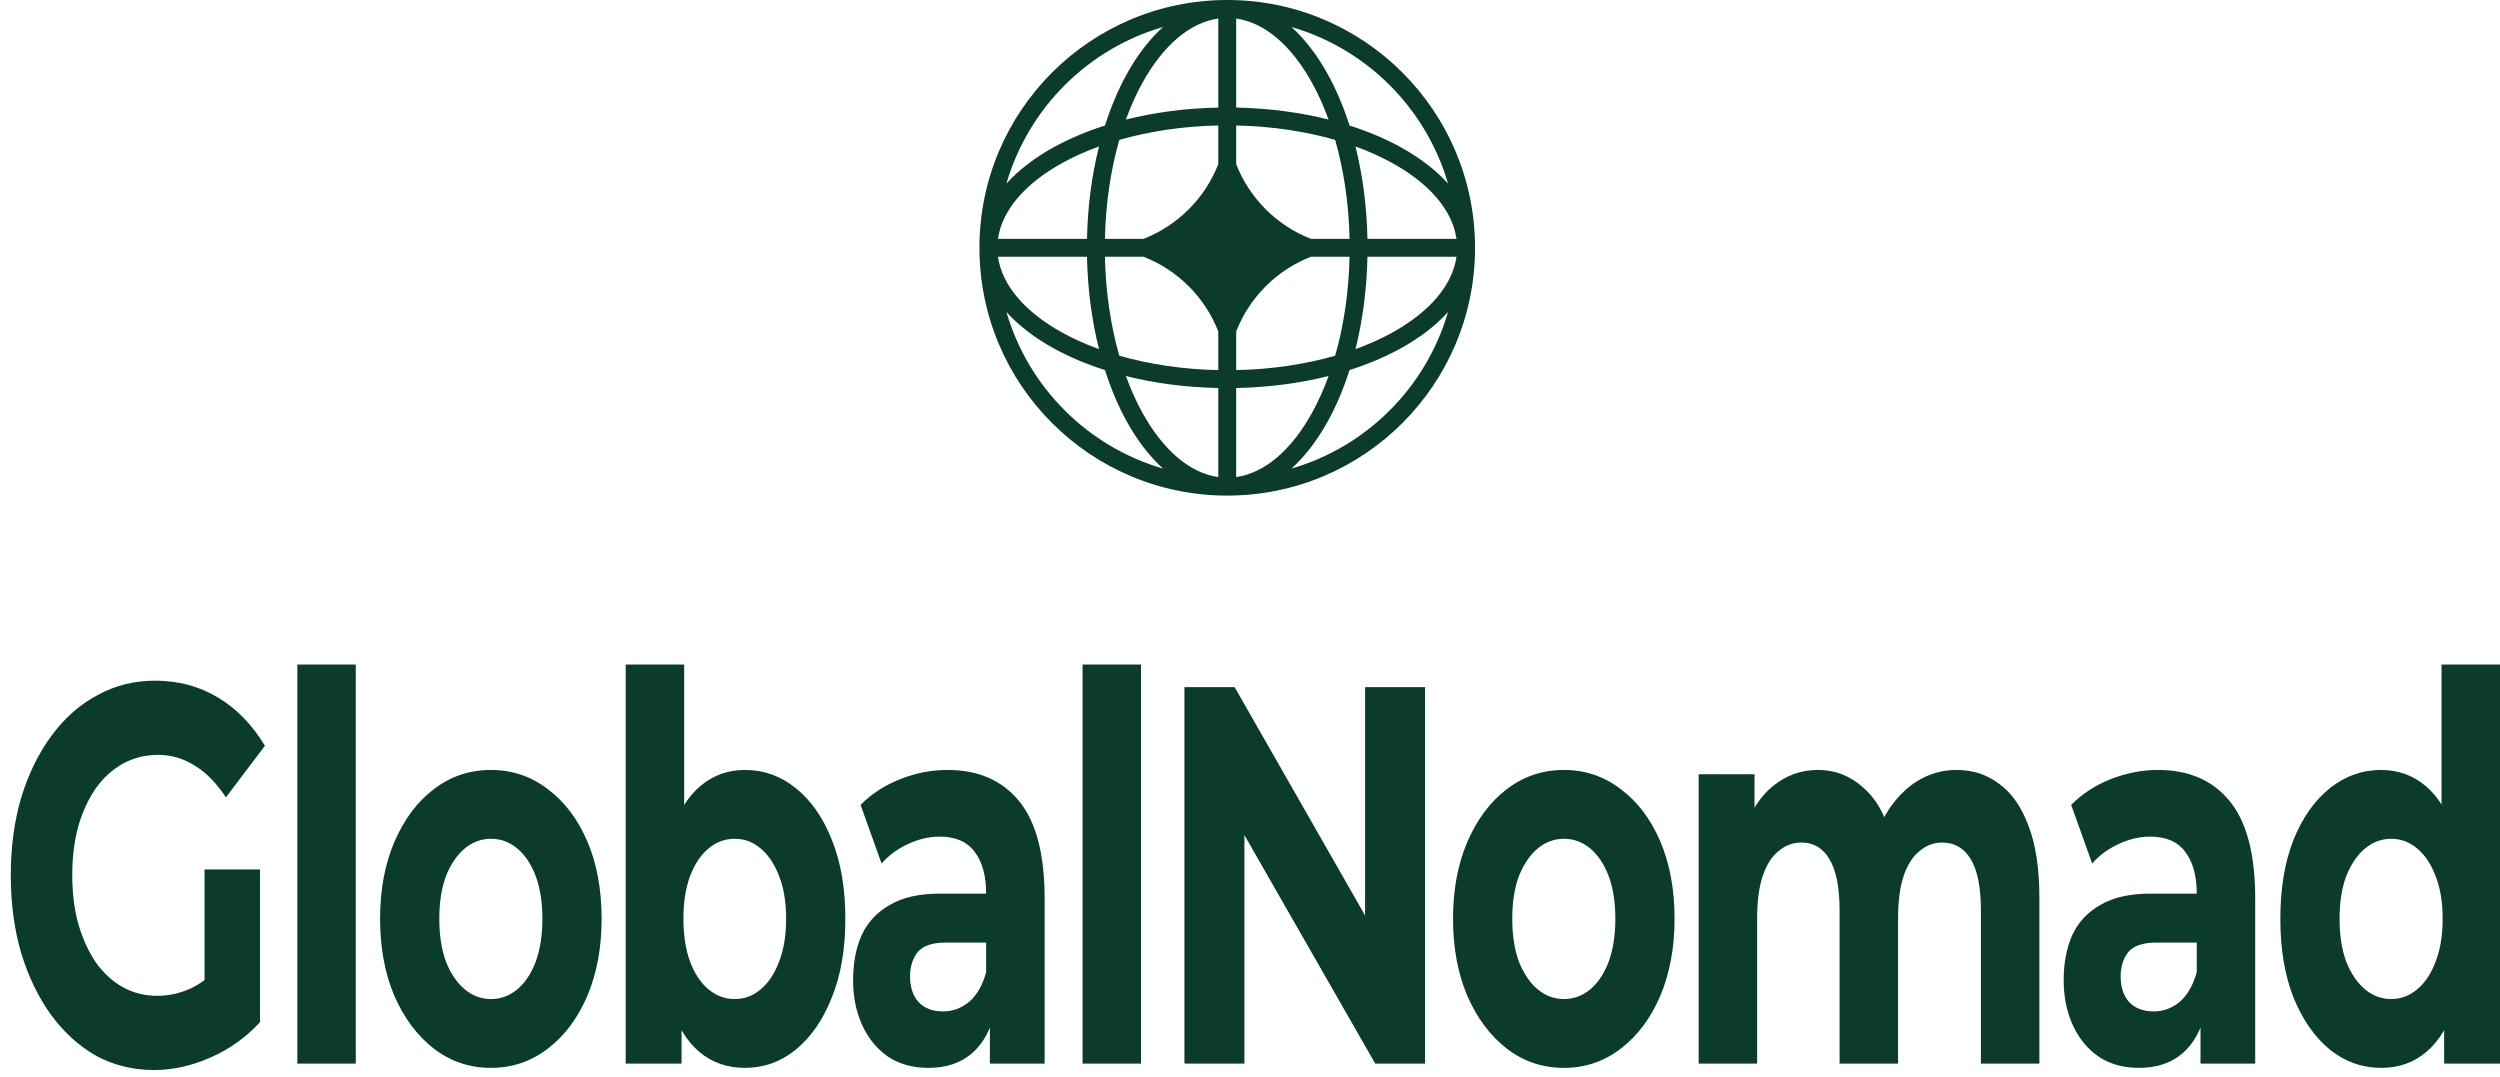
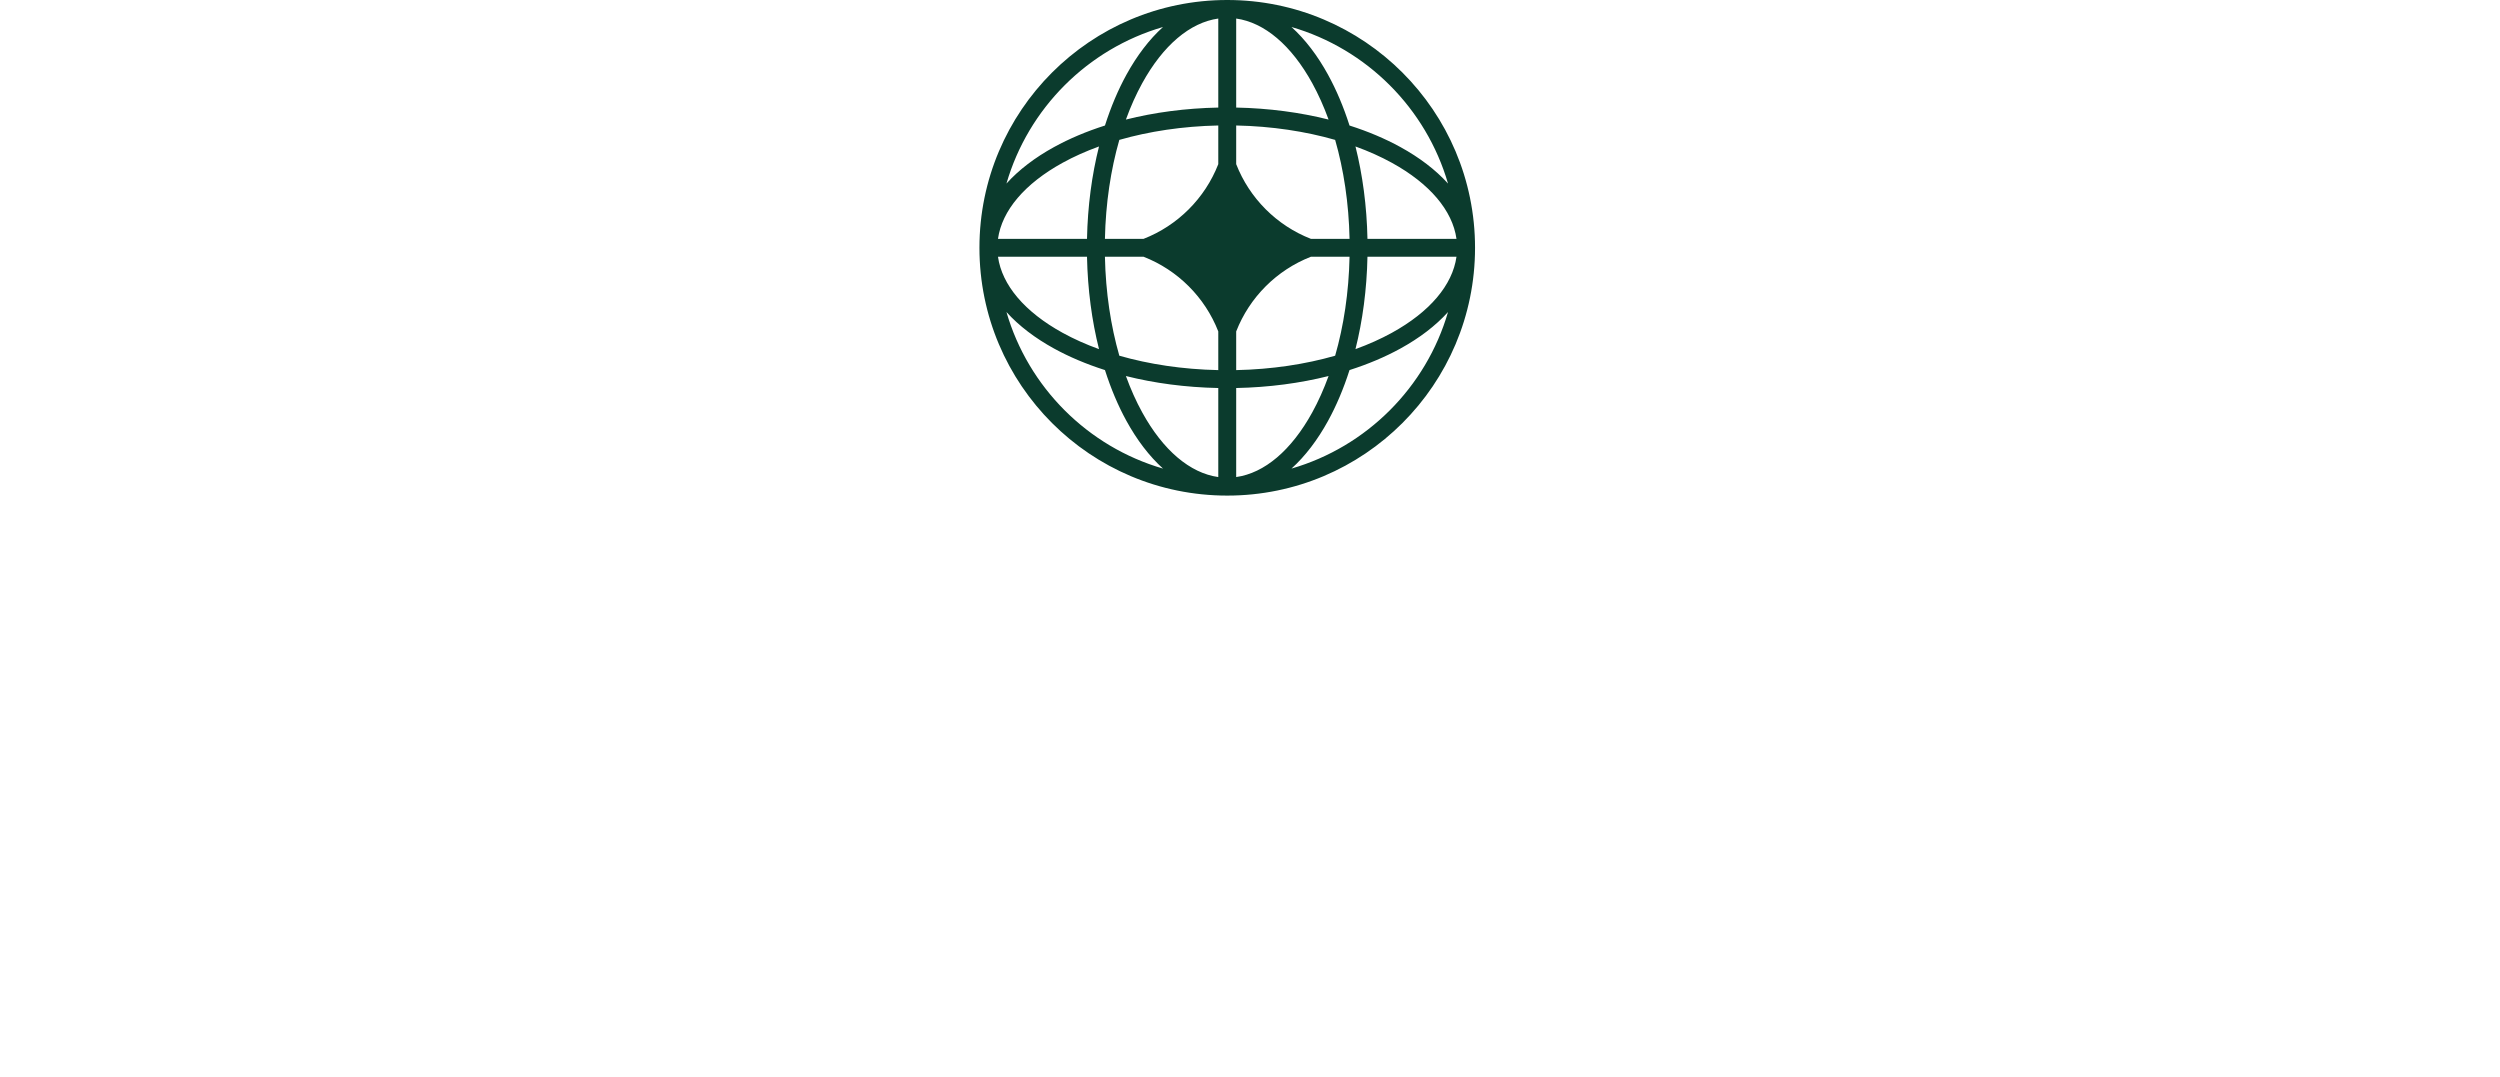
<svg xmlns="http://www.w3.org/2000/svg" width="202" height="87" viewBox="0 0 202 87" fill="none">
-   <path d="M12.44 86.458C10.764 86.458 9.22 86.082 7.806 85.329C6.413 84.546 5.191 83.446 4.142 82.026C3.112 80.607 2.304 78.941 1.719 77.029C1.153 75.117 0.871 73.017 0.871 70.729C0.871 68.44 1.153 66.34 1.719 64.428C2.304 62.516 3.122 60.85 4.172 59.431C5.222 58.011 6.453 56.925 7.867 56.172C9.28 55.39 10.835 54.999 12.531 54.999C14.409 54.999 16.094 55.448 17.589 56.346C19.103 57.244 20.375 58.547 21.405 60.257L18.255 64.428C17.488 63.269 16.65 62.415 15.741 61.864C14.832 61.285 13.843 60.995 12.773 60.995C11.743 60.995 10.805 61.227 9.957 61.691C9.109 62.154 8.371 62.82 7.746 63.689C7.14 64.558 6.665 65.587 6.322 66.775C5.999 67.962 5.838 69.28 5.838 70.729C5.838 72.148 5.999 73.452 6.322 74.639C6.665 75.827 7.14 76.87 7.746 77.768C8.371 78.637 9.098 79.303 9.926 79.767C10.774 80.23 11.703 80.462 12.713 80.462C13.682 80.462 14.621 80.245 15.529 79.81C16.458 79.347 17.356 78.579 18.225 77.507L21.011 82.591C19.86 83.837 18.517 84.793 16.983 85.459C15.469 86.125 13.954 86.458 12.44 86.458ZM16.529 81.679V70.251H21.011V82.591L16.529 81.679ZM24.024 85.937V53.695H28.748V85.937H24.024ZM39.675 86.284C37.939 86.284 36.394 85.763 35.041 84.72C33.709 83.677 32.649 82.258 31.861 80.462C31.094 78.637 30.711 76.566 30.711 74.248C30.711 71.902 31.094 69.831 31.861 68.035C32.649 66.21 33.709 64.79 35.041 63.776C36.394 62.733 37.939 62.212 39.675 62.212C41.392 62.212 42.926 62.733 44.279 63.776C45.632 64.79 46.691 66.195 47.459 67.991C48.226 69.787 48.61 71.873 48.61 74.248C48.61 76.566 48.226 78.637 47.459 80.462C46.691 82.258 45.632 83.677 44.279 84.72C42.926 85.763 41.392 86.284 39.675 86.284ZM39.675 80.723C40.463 80.723 41.17 80.462 41.795 79.941C42.421 79.419 42.916 78.68 43.279 77.725C43.643 76.74 43.825 75.581 43.825 74.248C43.825 72.887 43.643 71.728 43.279 70.772C42.916 69.816 42.421 69.077 41.795 68.556C41.17 68.034 40.463 67.774 39.675 67.774C38.888 67.774 38.181 68.034 37.555 68.556C36.929 69.077 36.425 69.816 36.041 70.772C35.678 71.728 35.496 72.887 35.496 74.248C35.496 75.581 35.678 76.74 36.041 77.725C36.425 78.68 36.929 79.419 37.555 79.941C38.181 80.462 38.888 80.723 39.675 80.723ZM60.188 86.284C58.754 86.284 57.522 85.85 56.493 84.981C55.463 84.112 54.675 82.794 54.13 81.027C53.585 79.231 53.312 76.971 53.312 74.248C53.312 71.496 53.595 69.237 54.16 67.47C54.745 65.703 55.553 64.385 56.584 63.515C57.613 62.647 58.815 62.212 60.188 62.212C61.722 62.212 63.095 62.704 64.306 63.689C65.538 64.674 66.507 66.065 67.214 67.861C67.941 69.657 68.304 71.786 68.304 74.248C68.304 76.681 67.941 78.796 67.214 80.592C66.507 82.388 65.538 83.793 64.306 84.807C63.095 85.792 61.722 86.284 60.188 86.284ZM50.556 85.937V53.695H55.281V67.296L54.978 74.205L55.069 81.157V85.937H50.556ZM59.37 80.723C60.157 80.723 60.854 80.462 61.459 79.941C62.086 79.419 62.581 78.68 62.943 77.725C63.328 76.74 63.519 75.581 63.519 74.248C63.519 72.887 63.328 71.728 62.943 70.772C62.581 69.816 62.086 69.077 61.459 68.556C60.854 68.034 60.157 67.774 59.37 67.774C58.583 67.774 57.876 68.034 57.249 68.556C56.624 69.077 56.129 69.816 55.766 70.772C55.402 71.728 55.221 72.887 55.221 74.248C55.221 75.581 55.402 76.74 55.766 77.725C56.129 78.68 56.624 79.419 57.249 79.941C57.876 80.462 58.583 80.723 59.37 80.723ZM79.983 85.937V81.374L79.68 80.375V72.206C79.68 70.757 79.368 69.628 78.742 68.817C78.136 68.006 77.197 67.6 75.926 67.6C75.057 67.6 74.199 67.803 73.351 68.208C72.524 68.585 71.817 69.106 71.231 69.773L69.535 65.036C70.424 64.138 71.493 63.443 72.745 62.951C73.997 62.458 75.269 62.212 76.562 62.212C79.045 62.212 80.974 63.052 82.346 64.732C83.72 66.412 84.406 69.034 84.406 72.597V85.937H79.983ZM75.017 86.284C73.745 86.284 72.654 85.981 71.746 85.372C70.838 84.735 70.141 83.88 69.656 82.808C69.172 81.737 68.93 80.534 68.93 79.202C68.93 77.811 69.161 76.595 69.626 75.552C70.11 74.509 70.868 73.698 71.897 73.118C72.927 72.51 74.27 72.206 75.926 72.206H80.257V76.16H76.44C75.329 76.16 74.563 76.421 74.138 76.942C73.734 77.464 73.533 78.115 73.533 78.898C73.533 79.767 73.765 80.462 74.23 80.983C74.714 81.476 75.371 81.722 76.198 81.722C76.985 81.722 77.692 81.461 78.318 80.94C78.944 80.39 79.398 79.593 79.68 78.55L80.408 81.679C80.065 83.185 79.438 84.329 78.531 85.111C77.622 85.894 76.45 86.284 75.017 86.284ZM87.47 85.937V53.695H92.194V85.937H87.47ZM95.702 85.937V55.52H99.759L112.268 77.42H110.299V55.52H115.145V85.937H111.117L98.579 64.037H100.548V85.937H95.702ZM126.37 86.284C124.633 86.284 123.088 85.763 121.736 84.72C120.404 83.677 119.344 82.258 118.556 80.462C117.788 78.637 117.405 76.566 117.405 74.248C117.405 71.902 117.788 69.831 118.556 68.035C119.344 66.21 120.404 64.79 121.736 63.776C123.088 62.733 124.633 62.212 126.37 62.212C128.085 62.212 129.622 62.733 130.973 63.776C132.325 64.79 133.386 66.195 134.153 67.991C134.921 69.787 135.304 71.873 135.304 74.248C135.304 76.566 134.921 78.637 134.153 80.462C133.386 82.258 132.325 83.677 130.973 84.72C129.622 85.763 128.085 86.284 126.37 86.284ZM126.37 80.723C127.157 80.723 127.865 80.462 128.49 79.941C129.115 79.419 129.61 78.68 129.974 77.725C130.338 76.74 130.519 75.581 130.519 74.248C130.519 72.887 130.338 71.728 129.974 70.772C129.61 69.816 129.115 69.077 128.49 68.556C127.865 68.034 127.157 67.774 126.37 67.774C125.583 67.774 124.875 68.034 124.249 68.556C123.625 69.077 123.119 69.816 122.736 70.772C122.372 71.728 122.191 72.887 122.191 74.248C122.191 75.581 122.372 76.74 122.736 77.725C123.119 78.68 123.625 79.419 124.249 79.941C124.875 80.462 125.583 80.723 126.37 80.723ZM158.119 62.212C159.411 62.212 160.55 62.589 161.541 63.342C162.549 64.066 163.336 65.196 163.903 66.731C164.487 68.237 164.782 70.178 164.782 72.554V85.937H160.057V73.597C160.057 71.713 159.785 70.323 159.24 69.425C158.695 68.527 157.926 68.078 156.938 68.078C156.249 68.078 155.635 68.31 155.09 68.773C154.545 69.208 154.121 69.874 153.818 70.772C153.515 71.67 153.363 72.814 153.363 74.205V85.937H148.639V73.597C148.639 71.713 148.366 70.323 147.821 69.425C147.296 68.527 146.538 68.078 145.55 68.078C144.862 68.078 144.248 68.31 143.703 68.773C143.158 69.208 142.733 69.874 142.43 70.772C142.127 71.67 141.976 72.814 141.976 74.205V85.937H137.251V62.559H141.765V68.947L140.916 67.079C141.481 65.486 142.279 64.283 143.309 63.472C144.358 62.632 145.55 62.212 146.882 62.212C148.375 62.212 149.678 62.762 150.79 63.863C151.919 64.935 152.667 66.586 153.031 68.817L151.364 68.165C151.91 66.34 152.778 64.891 153.969 63.82C155.181 62.748 156.564 62.212 158.119 62.212ZM177.8 85.937V81.374L177.497 80.375V72.206C177.497 70.757 177.184 69.628 176.558 68.817C175.952 68.006 175.014 67.6 173.741 67.6C172.871 67.6 172.015 67.803 171.167 68.208C170.339 68.585 169.631 69.106 169.047 69.773L167.351 65.036C168.238 64.138 169.308 63.443 170.561 62.951C171.811 62.458 173.084 62.212 174.377 62.212C176.861 62.212 178.788 63.052 180.161 64.732C181.534 66.412 182.221 69.034 182.221 72.597V85.937H177.8ZM172.832 86.284C171.561 86.284 170.471 85.981 169.562 85.372C168.653 84.735 167.957 83.88 167.472 82.808C166.987 81.737 166.745 80.534 166.745 79.202C166.745 77.811 166.977 76.595 167.441 75.552C167.926 74.509 168.683 73.698 169.713 73.118C170.743 72.51 172.084 72.206 173.741 72.206H178.072V76.16H174.256C173.144 76.16 172.378 76.421 171.954 76.942C171.549 77.464 171.349 78.115 171.349 78.898C171.349 79.767 171.58 80.462 172.045 80.983C172.529 81.476 173.186 81.722 174.014 81.722C174.801 81.722 175.506 81.461 176.134 80.94C176.759 80.39 177.213 79.593 177.497 78.55L178.223 81.679C177.88 83.185 177.255 84.329 176.346 85.111C175.437 85.894 174.264 86.284 172.832 86.284ZM192.399 86.284C190.865 86.284 189.483 85.792 188.25 84.807C187.019 83.793 186.04 82.388 185.312 80.592C184.606 78.796 184.252 76.681 184.252 74.248C184.252 71.786 184.606 69.657 185.312 67.861C186.04 66.065 187.019 64.674 188.25 63.689C189.483 62.704 190.865 62.212 192.399 62.212C193.772 62.212 194.974 62.647 196.003 63.515C197.033 64.385 197.831 65.703 198.396 67.47C198.962 69.237 199.244 71.496 199.244 74.248C199.244 76.971 198.972 79.231 198.426 81.027C197.881 82.794 197.093 84.112 196.064 84.981C195.055 85.85 193.833 86.284 192.399 86.284ZM193.217 80.723C193.985 80.723 194.681 80.462 195.307 79.941C195.934 79.419 196.428 78.68 196.79 77.725C197.176 76.74 197.366 75.581 197.366 74.248C197.366 72.887 197.176 71.728 196.79 70.772C196.428 69.816 195.934 69.077 195.307 68.556C194.681 68.034 193.985 67.774 193.217 67.774C192.43 67.774 191.724 68.034 191.097 68.556C190.471 69.077 189.967 69.816 189.583 70.772C189.219 71.728 189.038 72.887 189.038 74.248C189.038 75.581 189.219 76.74 189.583 77.725C189.967 78.68 190.471 79.419 191.097 79.941C191.724 80.462 192.43 80.723 193.217 80.723ZM197.487 85.937V81.157L197.578 74.205L197.276 67.296V53.695H202V85.937H197.487Z" fill="#0B3B2D" />
-   <path fill-rule="evenodd" clip-rule="evenodd" d="M99.161 0C110.218 0 119.183 8.964 119.183 20.022C119.183 31.08 110.218 40.044 99.161 40.044C88.103 40.044 79.139 31.08 79.139 20.022C79.139 8.964 88.103 0 99.161 0ZM98.437 1.498C96.153 1.82 93.978 3.655 92.29 6.725C91.8 7.615 91.358 8.599 90.973 9.661C93.269 9.084 95.79 8.744 98.437 8.691V1.498ZM89.281 10.142C89.76 8.639 90.345 7.256 91.021 6.027C91.858 4.506 92.852 3.191 93.971 2.182C87.885 3.95 83.088 8.746 81.321 14.832C82.33 13.713 83.644 12.72 85.166 11.883C86.395 11.207 87.778 10.621 89.281 10.142ZM88.8 11.834C88.223 14.13 87.883 16.652 87.83 19.298H80.637C80.958 17.014 82.794 14.839 85.863 13.151C86.754 12.661 87.738 12.219 88.8 11.834ZM89.278 19.298C89.338 16.41 89.753 13.698 90.441 11.303C92.837 10.615 95.549 10.199 98.437 10.139V13.265C97.359 16.024 95.162 18.221 92.403 19.298H89.278ZM87.83 20.746H80.637C80.958 23.03 82.794 25.205 85.863 26.893C86.754 27.383 87.738 27.825 88.8 28.21C88.223 25.914 87.883 23.392 87.83 20.746ZM90.441 28.741C89.753 26.346 89.338 23.634 89.278 20.746H92.403C95.162 21.823 97.36 24.02 98.437 26.779V29.905C95.549 29.845 92.837 29.429 90.441 28.741ZM89.281 29.902C87.778 29.423 86.395 28.837 85.166 28.161C83.644 27.324 82.33 26.331 81.321 25.212C83.088 31.297 87.885 36.094 93.971 37.862C92.852 36.852 91.858 35.538 91.021 34.017C90.345 32.788 89.76 31.405 89.281 29.902ZM98.437 38.546C96.153 38.224 93.978 36.389 92.29 33.319C91.8 32.429 91.358 31.445 90.973 30.383C93.269 30.96 95.79 31.3 98.437 31.352V38.546ZM104.351 37.862C105.47 36.852 106.463 35.538 107.3 34.017C107.976 32.788 108.562 31.405 109.041 29.902C110.544 29.423 111.926 28.837 113.155 28.161C114.677 27.324 115.991 26.331 117 25.212C115.233 31.297 110.436 36.094 104.351 37.862ZM107.349 30.383C106.963 31.445 106.521 32.429 106.032 33.319C104.344 36.389 102.169 38.224 99.884 38.546V31.352C102.531 31.3 105.053 30.96 107.349 30.383ZM109.522 28.21C110.584 27.825 111.567 27.383 112.458 26.893C115.527 25.205 117.363 23.03 117.684 20.746H110.491C110.438 23.392 110.098 25.914 109.522 28.21ZM109.044 20.746C108.984 23.634 108.568 26.346 107.88 28.741C105.484 29.429 102.773 29.845 99.884 29.905V26.781C100.961 24.021 103.159 21.823 105.919 20.746H109.044ZM110.491 19.298H117.684C117.363 17.014 115.527 14.839 112.458 13.151C111.567 12.661 110.584 12.219 109.522 11.834C110.098 14.13 110.438 16.652 110.491 19.298ZM107.88 11.303C108.568 13.698 108.984 16.41 109.044 19.298H105.919C103.159 18.221 100.961 16.022 99.884 13.263V10.139C102.773 10.199 105.484 10.615 107.88 11.303ZM109.041 10.142C110.544 10.621 111.926 11.207 113.155 11.883C114.677 12.72 115.991 13.713 117 14.832C115.233 8.746 110.436 3.95 104.351 2.182C105.47 3.191 106.463 4.506 107.3 6.027C107.976 7.256 108.562 8.639 109.041 10.142ZM99.884 1.498C102.169 1.82 104.344 3.655 106.032 6.725C106.521 7.615 106.963 8.599 107.349 9.661C105.053 9.084 102.531 8.744 99.884 8.691V1.498Z" fill="#0B3B2D" />
+   <path fill-rule="evenodd" clip-rule="evenodd" d="M99.161 0C110.218 0 119.183 8.964 119.183 20.022C119.183 31.08 110.218 40.044 99.161 40.044C88.103 40.044 79.139 31.08 79.139 20.022C79.139 8.964 88.103 0 99.161 0ZM98.437 1.498C96.153 1.82 93.978 3.655 92.29 6.725C91.8 7.615 91.358 8.599 90.973 9.661C93.269 9.084 95.79 8.744 98.437 8.691V1.498ZM89.281 10.142C89.76 8.639 90.345 7.256 91.021 6.027C91.858 4.506 92.852 3.191 93.971 2.182C87.885 3.95 83.088 8.746 81.321 14.832C82.33 13.713 83.644 12.72 85.166 11.883C86.395 11.207 87.778 10.621 89.281 10.142ZM88.8 11.834C88.223 14.13 87.883 16.652 87.83 19.298H80.637C80.958 17.014 82.794 14.839 85.863 13.151C86.754 12.661 87.738 12.219 88.8 11.834ZM89.278 19.298C89.338 16.41 89.753 13.698 90.441 11.303C92.837 10.615 95.549 10.199 98.437 10.139V13.265C97.359 16.024 95.162 18.221 92.403 19.298H89.278ZM87.83 20.746H80.637C80.958 23.03 82.794 25.205 85.863 26.893C86.754 27.383 87.738 27.825 88.8 28.21C88.223 25.914 87.883 23.392 87.83 20.746ZM90.441 28.741C89.753 26.346 89.338 23.634 89.278 20.746H92.403C95.162 21.823 97.36 24.02 98.437 26.779V29.905C95.549 29.845 92.837 29.429 90.441 28.741ZM89.281 29.902C87.778 29.423 86.395 28.837 85.166 28.161C83.644 27.324 82.33 26.331 81.321 25.212C83.088 31.297 87.885 36.094 93.971 37.862C92.852 36.852 91.858 35.538 91.021 34.017C90.345 32.788 89.76 31.405 89.281 29.902ZM98.437 38.546C96.153 38.224 93.978 36.389 92.29 33.319C91.8 32.429 91.358 31.445 90.973 30.383C93.269 30.96 95.79 31.3 98.437 31.352V38.546ZM104.351 37.862C105.47 36.852 106.463 35.538 107.3 34.017C107.976 32.788 108.562 31.405 109.041 29.902C110.544 29.423 111.926 28.837 113.155 28.161C114.677 27.324 115.991 26.331 117 25.212C115.233 31.297 110.436 36.094 104.351 37.862ZM107.349 30.383C106.963 31.445 106.521 32.429 106.032 33.319C104.344 36.389 102.169 38.224 99.884 38.546V31.352C102.531 31.3 105.053 30.96 107.349 30.383ZM109.522 28.21C110.584 27.825 111.567 27.383 112.458 26.893C115.527 25.205 117.363 23.03 117.684 20.746H110.491C110.438 23.392 110.098 25.914 109.522 28.21ZM109.044 20.746C108.984 23.634 108.568 26.346 107.88 28.741C105.484 29.429 102.773 29.845 99.884 29.905V26.781C100.961 24.021 103.159 21.823 105.919 20.746H109.044M110.491 19.298H117.684C117.363 17.014 115.527 14.839 112.458 13.151C111.567 12.661 110.584 12.219 109.522 11.834C110.098 14.13 110.438 16.652 110.491 19.298ZM107.88 11.303C108.568 13.698 108.984 16.41 109.044 19.298H105.919C103.159 18.221 100.961 16.022 99.884 13.263V10.139C102.773 10.199 105.484 10.615 107.88 11.303ZM109.041 10.142C110.544 10.621 111.926 11.207 113.155 11.883C114.677 12.72 115.991 13.713 117 14.832C115.233 8.746 110.436 3.95 104.351 2.182C105.47 3.191 106.463 4.506 107.3 6.027C107.976 7.256 108.562 8.639 109.041 10.142ZM99.884 1.498C102.169 1.82 104.344 3.655 106.032 6.725C106.521 7.615 106.963 8.599 107.349 9.661C105.053 9.084 102.531 8.744 99.884 8.691V1.498Z" fill="#0B3B2D" />
</svg>